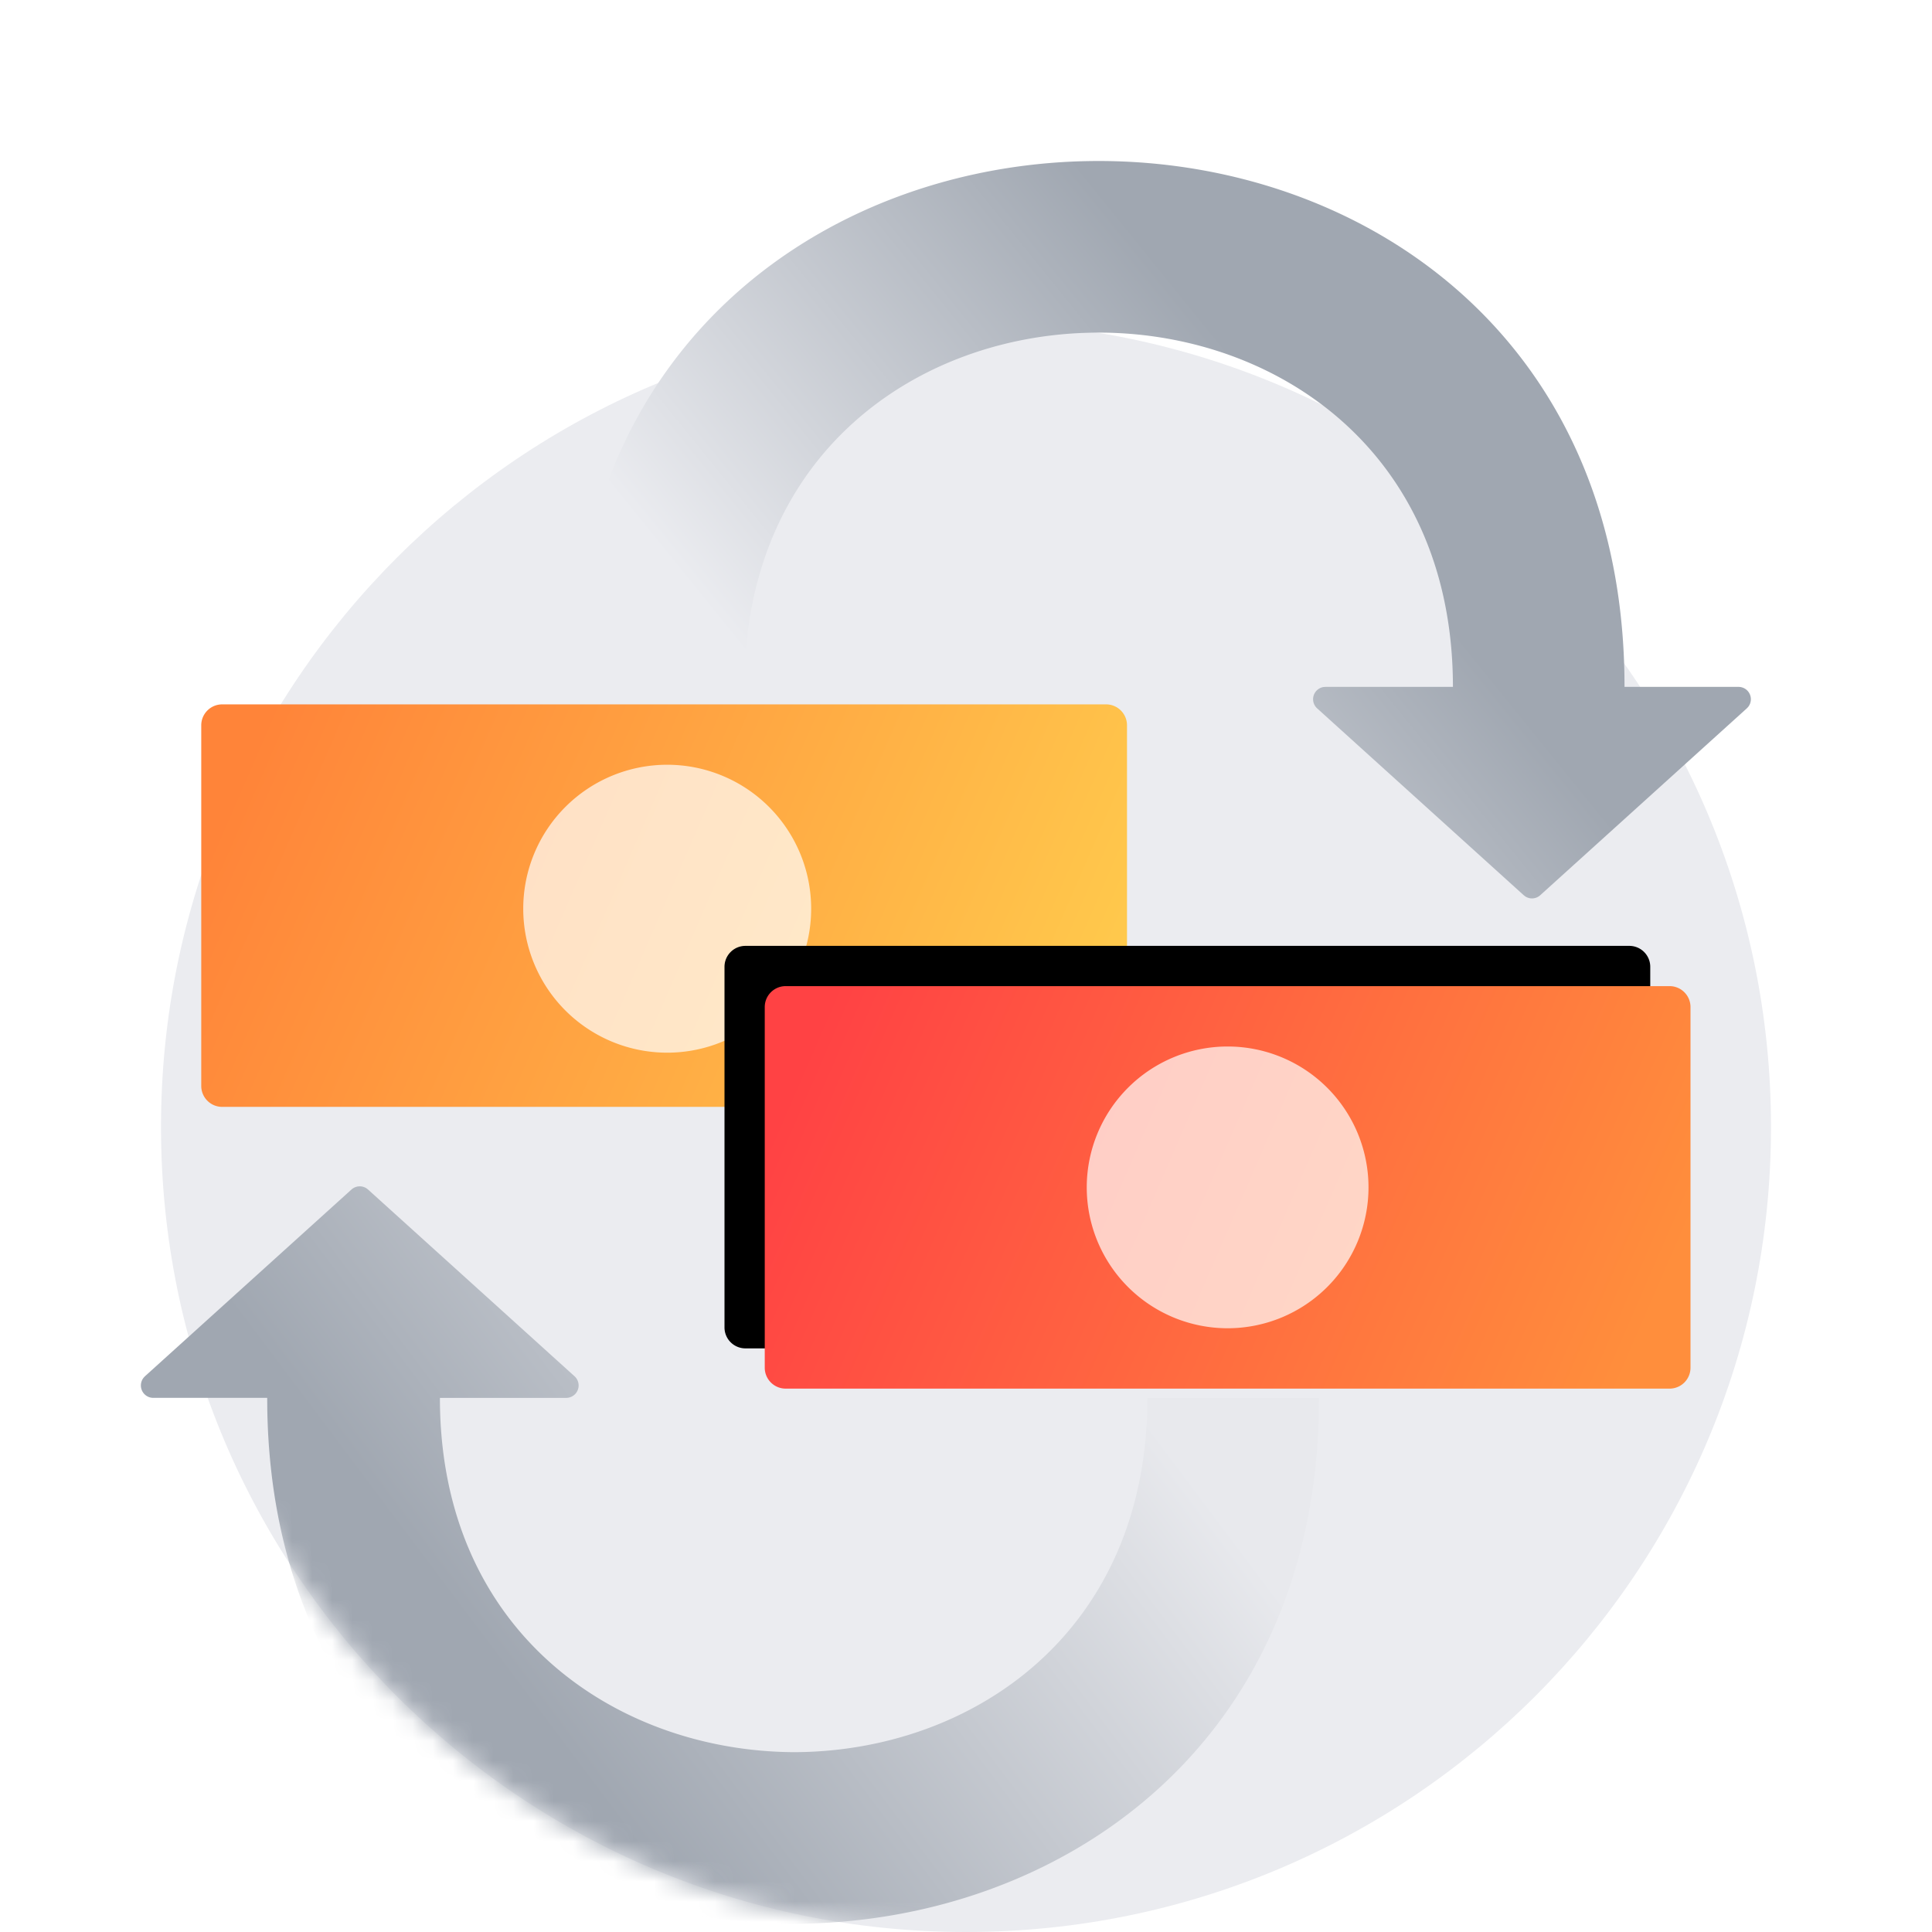
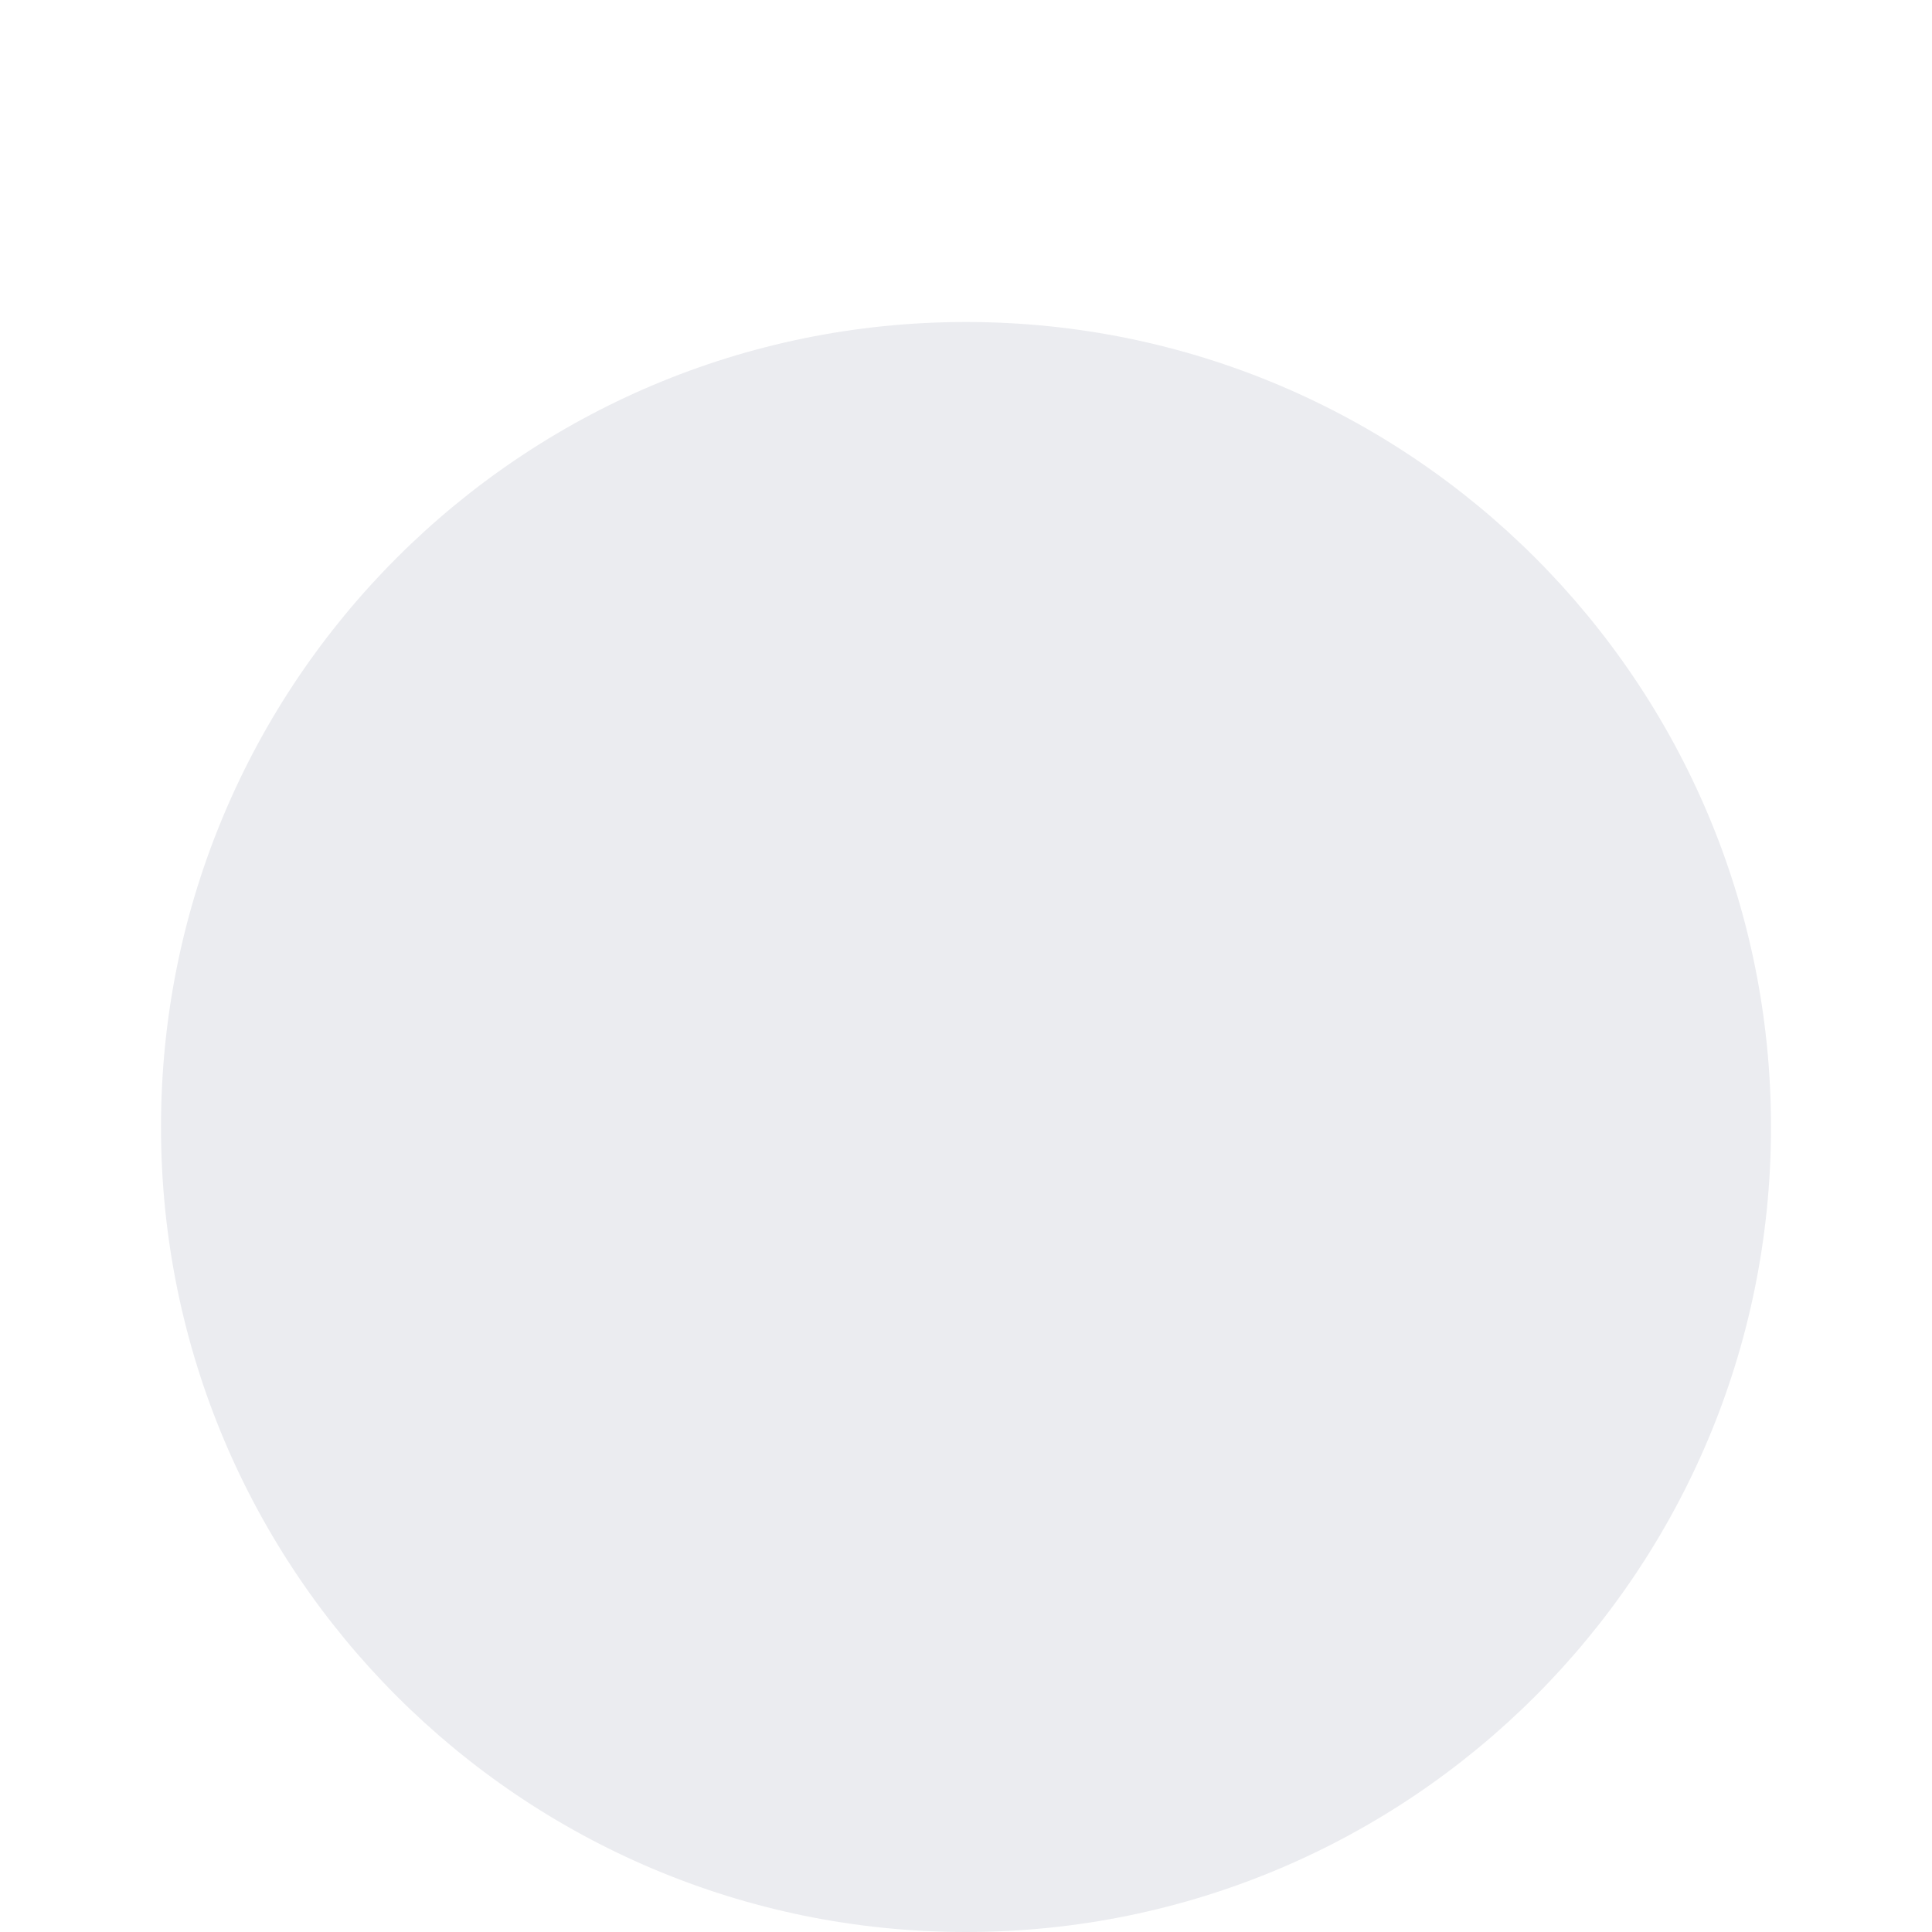
<svg xmlns="http://www.w3.org/2000/svg" width="96" height="96" fill="none" viewBox="0 0 96 96">
  <path fill="#EBECF0" d="M48 96c22.091 0 40-17.909 40-40S70.091 16 48 16 8 33.909 8 56s17.909 40 40 40Z" />
  <mask id="a" width="96" height="96" x="0" y="0" maskUnits="userSpaceOnUse" style="mask-type:alpha">
-     <path fill="#fff" d="M96 0v71H85.092C79.158 85.66 64.787 96 48 96S16.842 85.66 10.908 71H0V0h96Z" />
-   </mask>
+     </mask>
  <g mask="url(#a)">
-     <path fill="url(#b)" d="M11.04 35h43.92c.574 0 1.04.466 1.04 1.04v17.92A1.04 1.04 0 0 1 54.96 55H11.04A1.04 1.04 0 0 1 10 53.96V36.04c0-.574.466-1.04 1.04-1.04Z" />
-     <path fill="#fff" d="M33.153 52.307a7.153 7.153 0 1 0 0-14.307 7.153 7.153 0 0 0 0 14.307Z" opacity=".7" />
    <g filter="url(#c)">
-       <path fill="#000" d="M39.04 49h43.92c.574 0 1.04.466 1.04 1.04v17.92A1.04 1.04 0 0 1 82.96 69H39.04A1.04 1.04 0 0 1 38 67.96V50.04c0-.574.466-1.04 1.04-1.04Z" />
-     </g>
+       </g>
    <path fill="url(#d)" d="M39.04 49h43.92c.574 0 1.04.466 1.04 1.04v17.92A1.04 1.04 0 0 1 82.96 69H39.04A1.04 1.04 0 0 1 38 67.96V50.04c0-.574.466-1.04 1.04-1.04Z" />
    <path fill="#fff" d="M61 66a7 7 0 1 0 0-14 7 7 0 0 0 0 14Z" opacity=".7" />
-     <path fill="url(#e)" d="M54.294 16.53c-8.703.13-17.307 5.995-17.307 17.601H28.46C28.46 16.711 41.524 8 54.59 8c12.934 0 25.87 8.537 26.128 25.611l.004.52h5.668a.613.613 0 0 1 .472 1l-.064.067-10.265 9.285a.609.609 0 0 1-.738.063l-.082-.063-10.265-9.285a.613.613 0 0 1 .318-1.06l.094-.007h6.335c0-11.59-8.608-17.471-17.308-17.602l-.297-.002-.297.002Z" />
    <path fill="url(#f)" d="m18.206 59.044.082.063 10.265 9.283a.617.617 0 0 1-.319 1.062l-.093.008h-6.282c0 11.59 8.652 17.471 17.398 17.602l.225.002c8.78-.032 17.531-5.901 17.531-17.604h8.527c0 17.407-13.067 26.117-26.131 26.131l.145-.001v.001l-.073-.001-.072.001-.001-.001-.247-.001c-12.868-.171-25.623-8.707-25.88-25.61l-.004-.52H7.611a.616.616 0 0 1-.476-1l.064-.07 10.265-9.282a.616.616 0 0 1 .742-.063Z" />
  </g>
  <defs>
    <linearGradient id="b" x1="10" x2="50.069" y1="43.11" y2="60.531" gradientUnits="userSpaceOnUse">
      <stop stop-color="#FF8439" />
      <stop offset="1" stop-color="#FFC94C" />
    </linearGradient>
    <linearGradient id="d" x1="38" x2="78.069" y1="57.11" y2="74.531" gradientUnits="userSpaceOnUse">
      <stop stop-color="#FF4244" />
      <stop offset="1" stop-color="#FF8E3C" />
    </linearGradient>
    <linearGradient id="e" x1="63.406" x2="41.46" y1="20.286" y2="38.028" gradientUnits="userSpaceOnUse">
      <stop stop-color="#A0A7B1" />
      <stop offset="1" stop-color="#EBECF0" />
    </linearGradient>
    <linearGradient id="f" x1="25.676" x2="52.119" y1="83.875" y2="64.022" gradientUnits="userSpaceOnUse">
      <stop stop-color="#A0A7B1" />
      <stop offset="1" stop-color="#E8E9ED" />
    </linearGradient>
    <filter id="c" width="62" height="36" x="28" y="39" color-interpolation-filters="sRGB" filterUnits="userSpaceOnUse">
      <feFlood flood-opacity="0" result="BackgroundImageFix" />
      <feColorMatrix in="SourceAlpha" result="hardAlpha" values="0 0 0 0 0 0 0 0 0 0 0 0 0 0 0 0 0 0 127 0" />
      <feOffset dx="-2" dy="-2" />
      <feGaussianBlur stdDeviation="4" />
      <feColorMatrix values="0 0 0 0 0 0 0 0 0 0 0 0 0 0 0 0 0 0 0.132 0" />
      <feBlend in2="BackgroundImageFix" result="effect1_dropShadow_241_60970" />
      <feBlend in="SourceGraphic" in2="effect1_dropShadow_241_60970" result="shape" />
    </filter>
  </defs>
</svg>